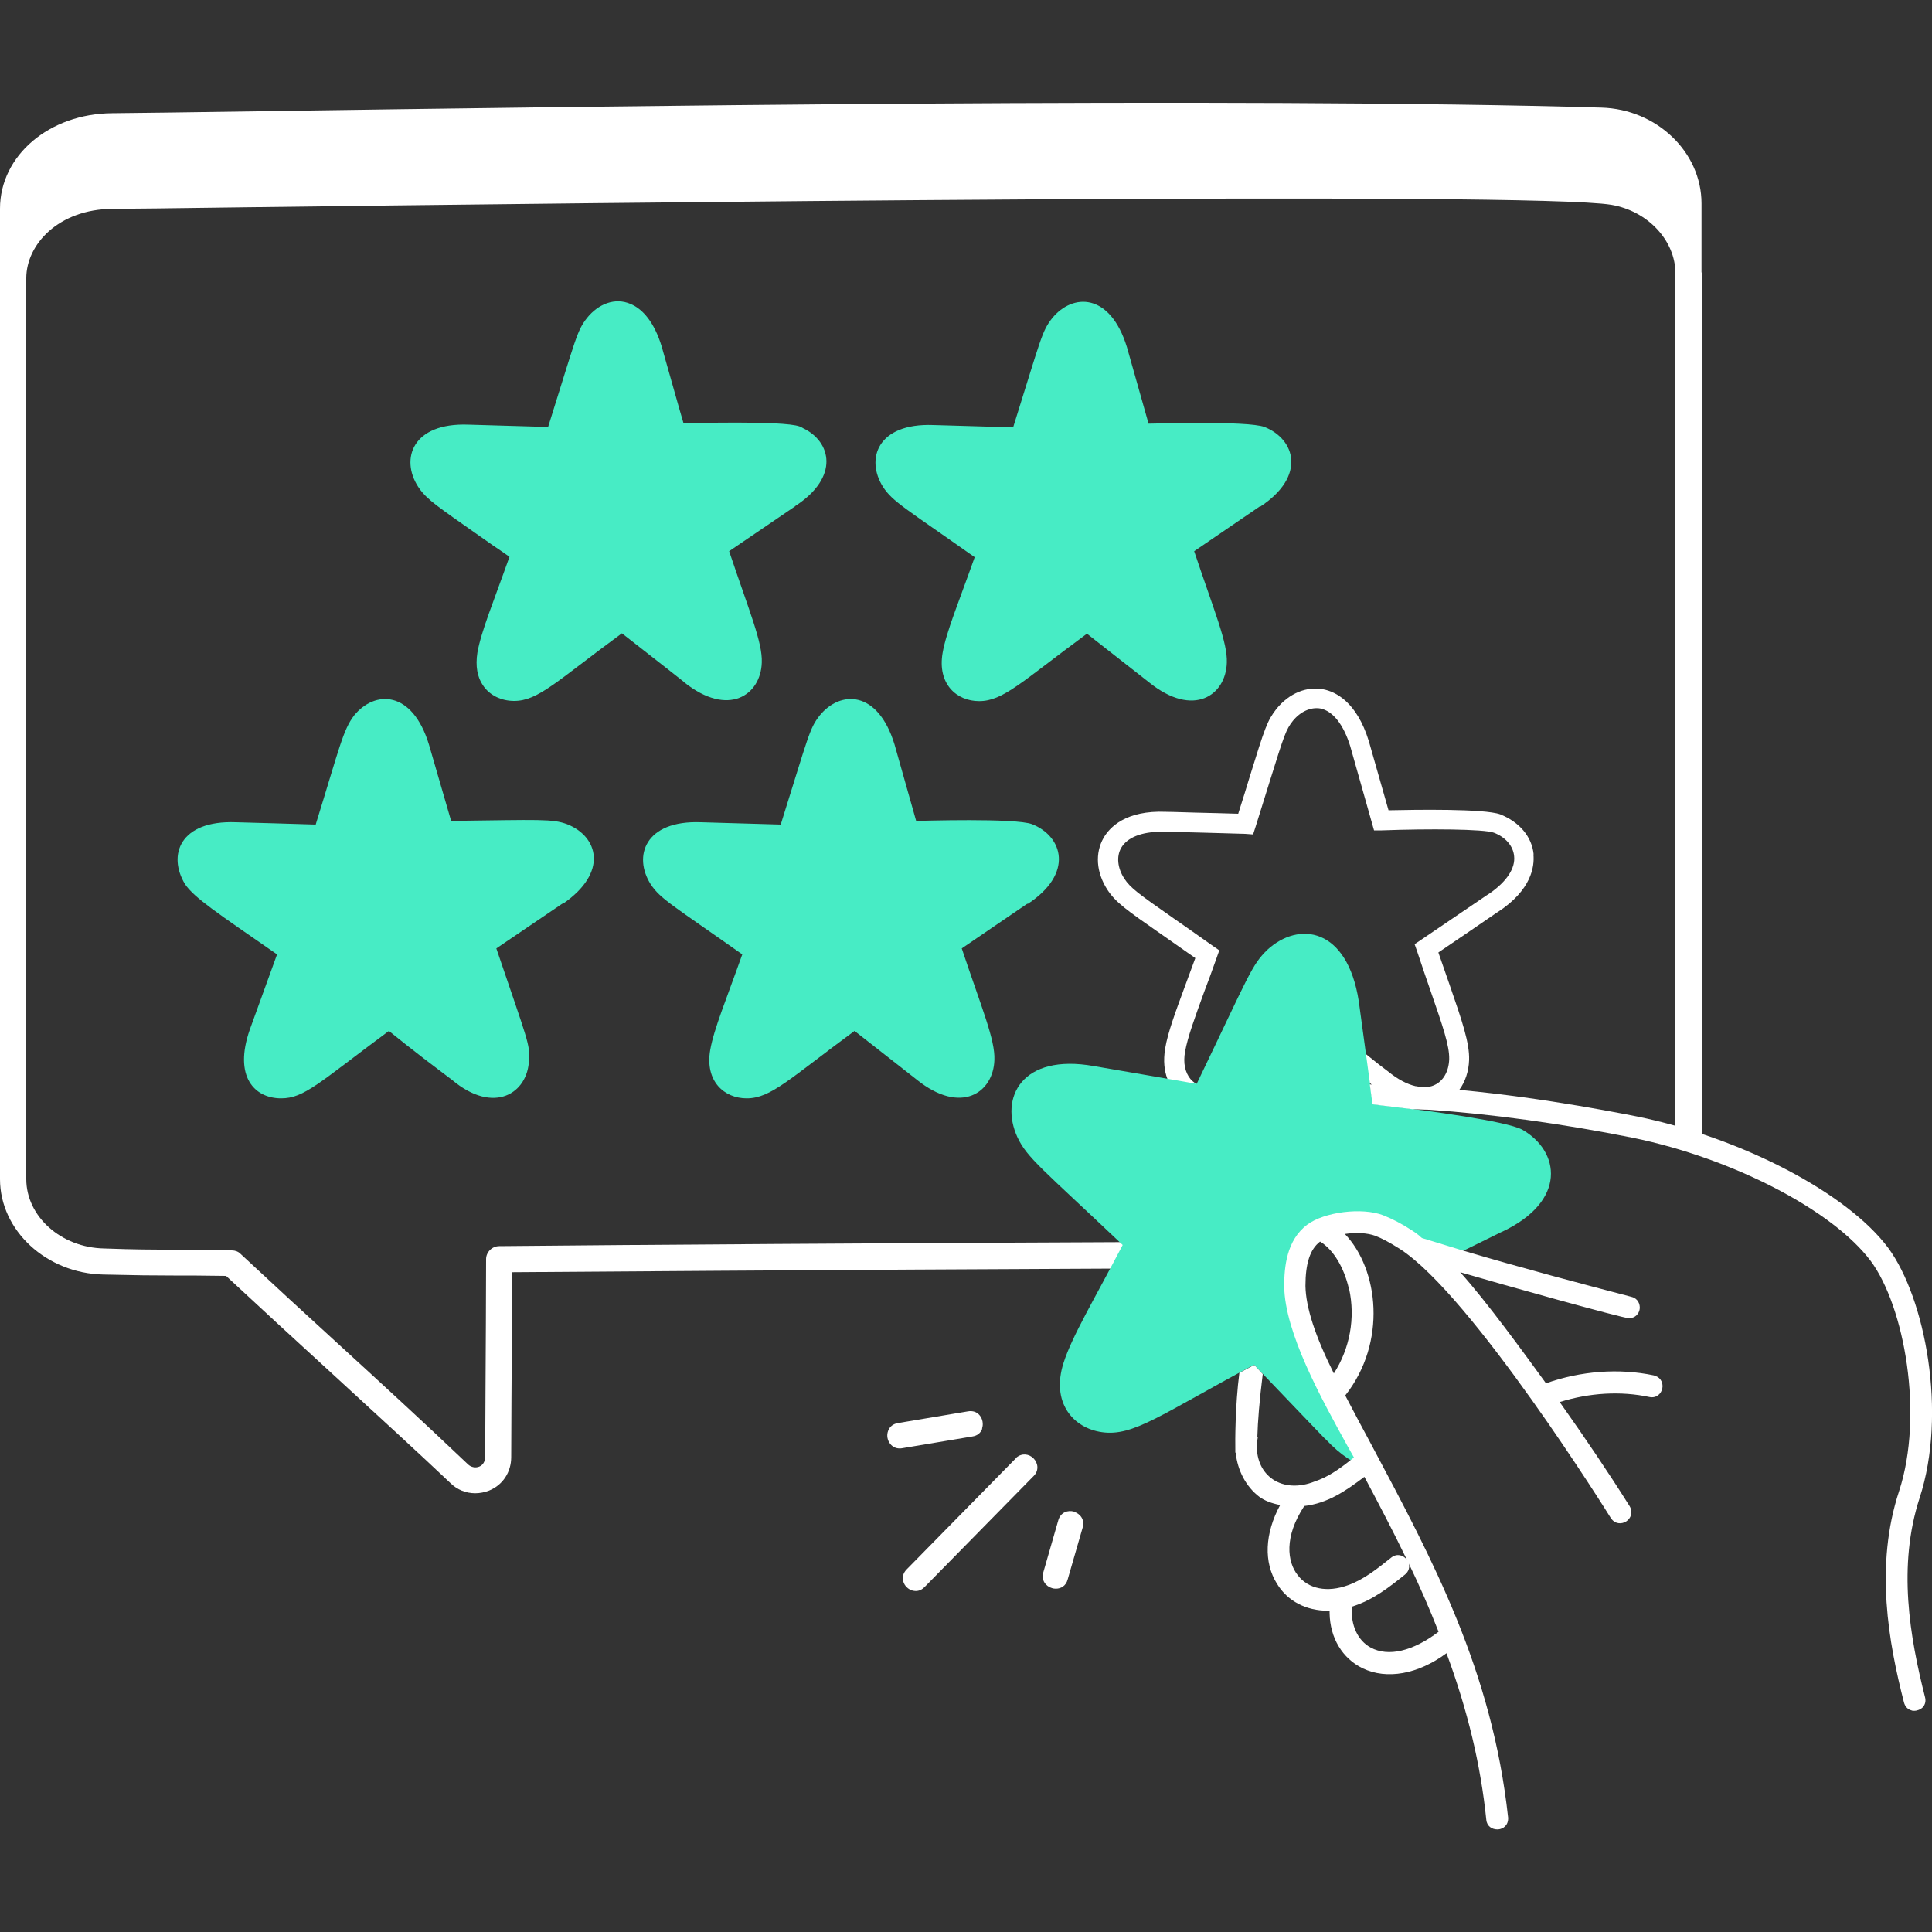
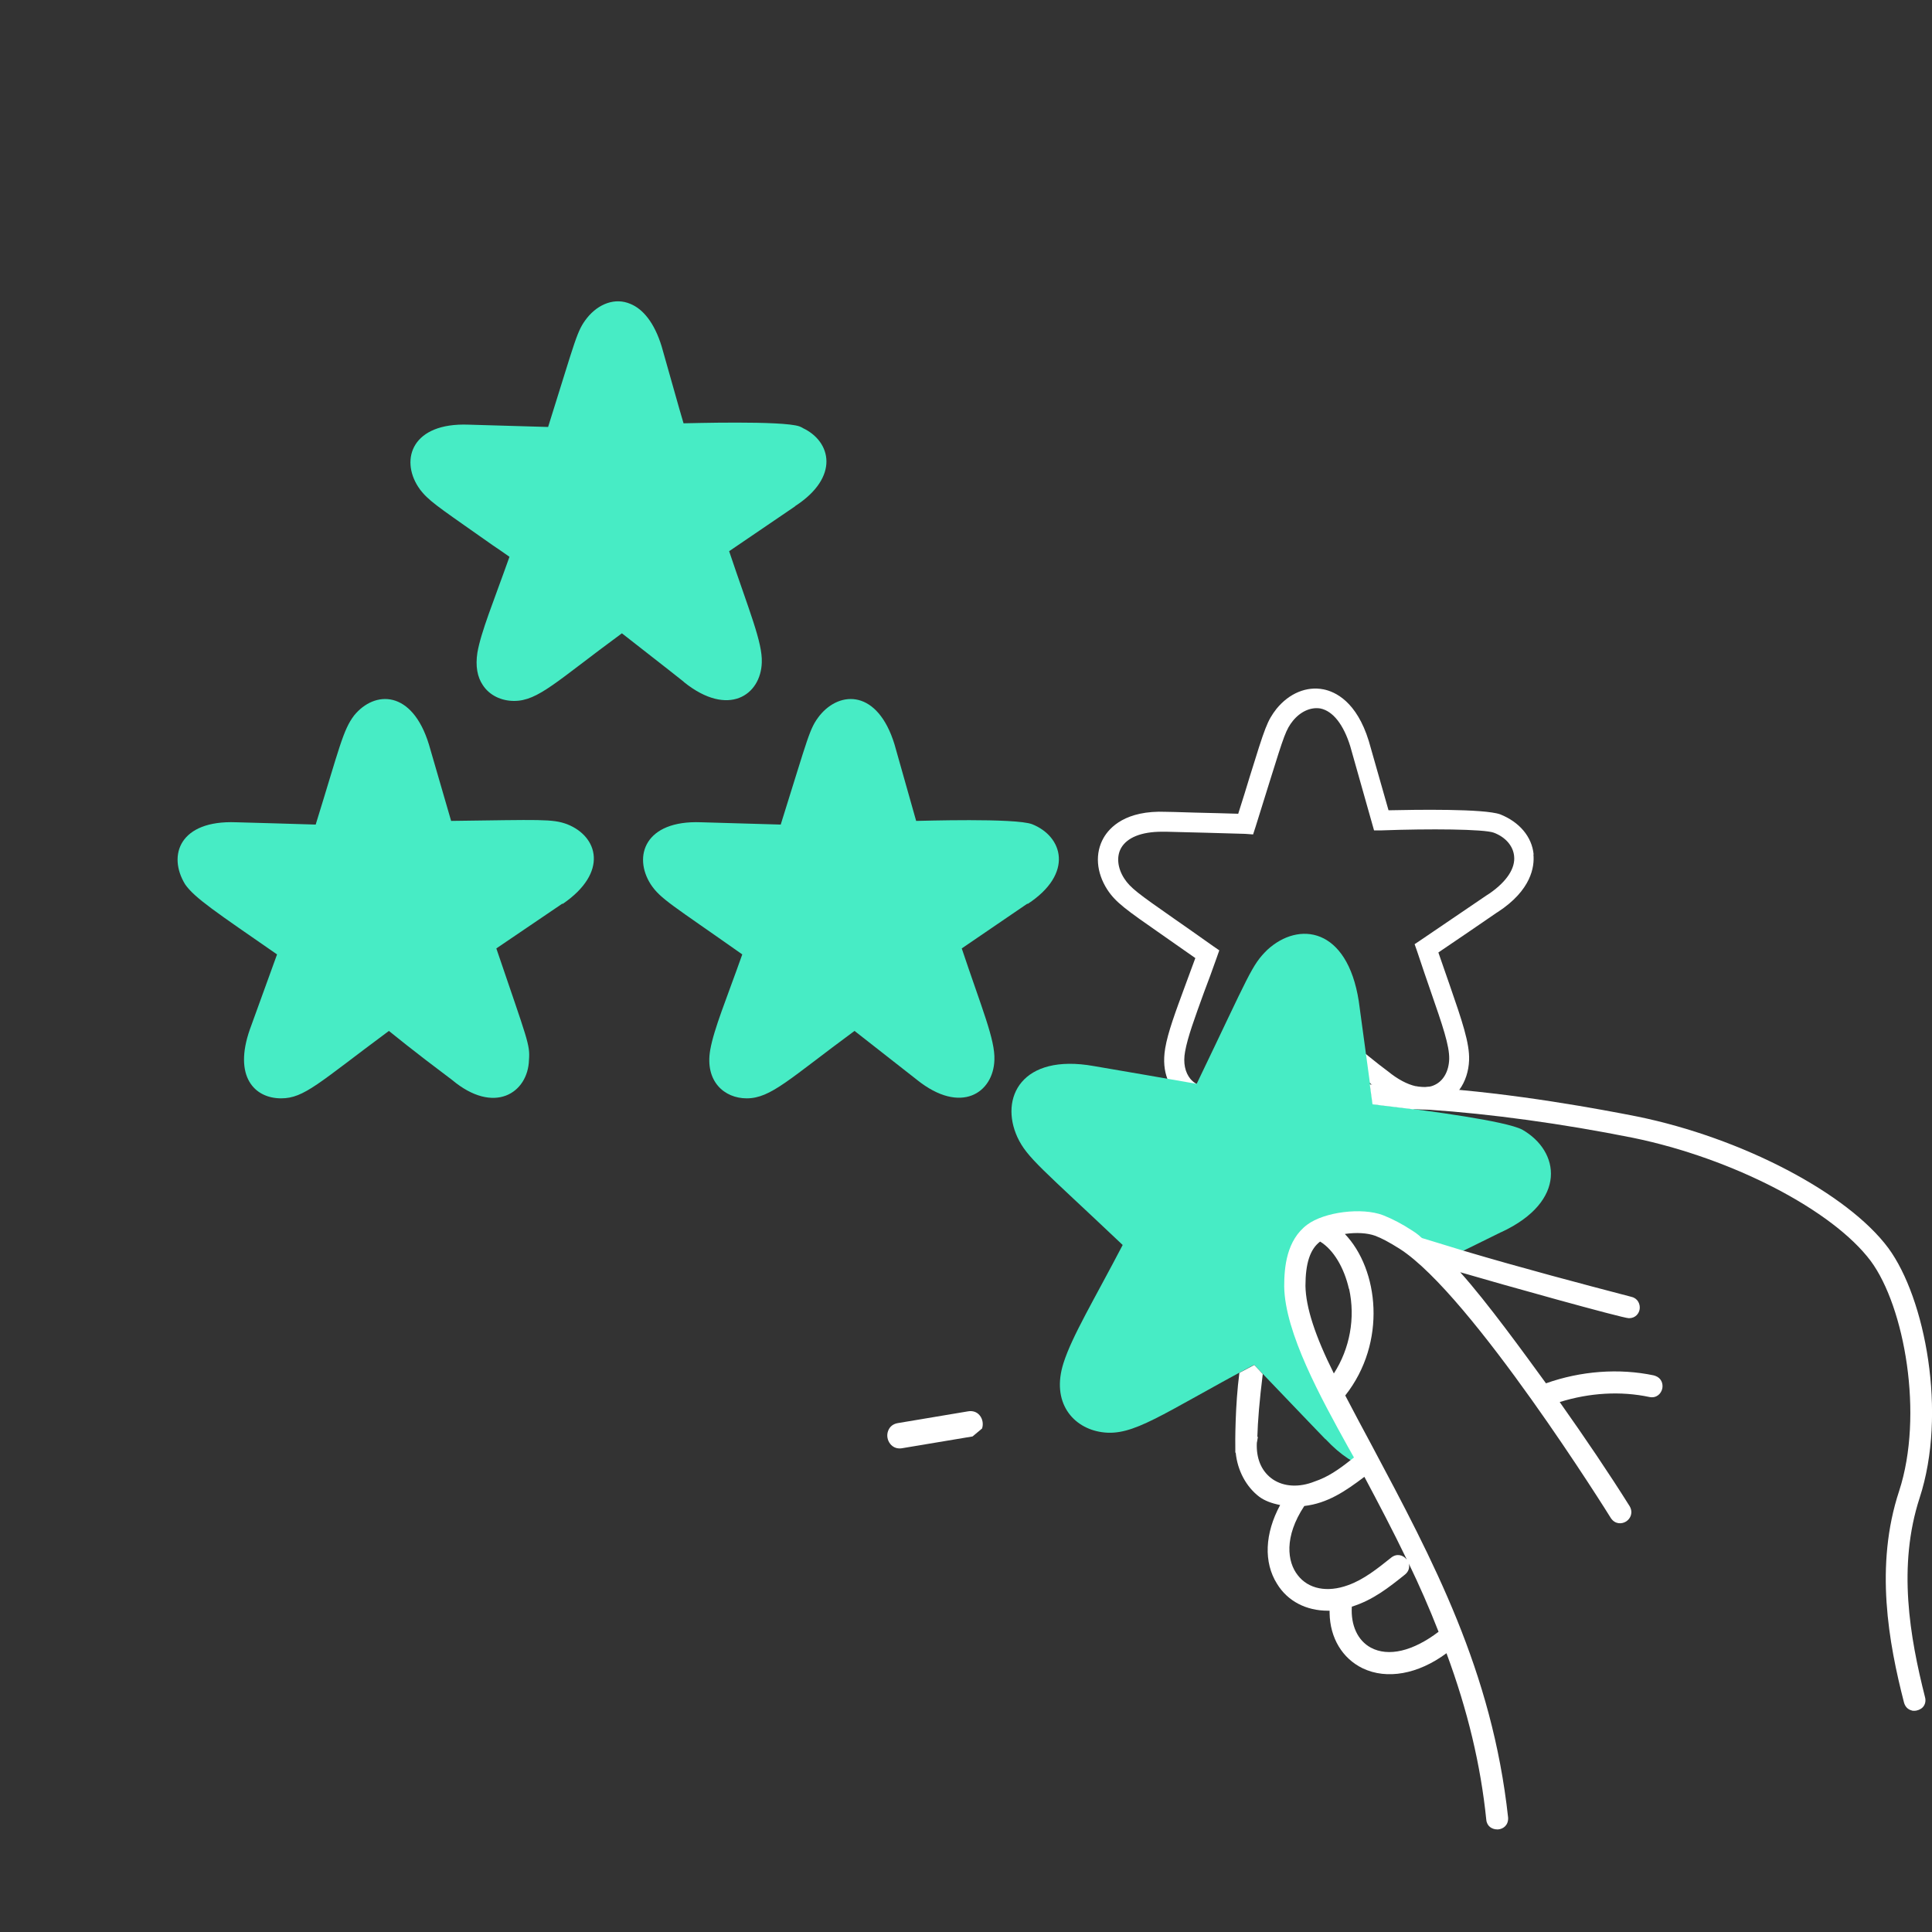
<svg xmlns="http://www.w3.org/2000/svg" id="Layer_2" data-name="Layer 2" viewBox="0 0 100 100">
  <rect x="0" y="0" width="100" height="100" fill="#333333" stroke="none" />
  <defs>
    <style>
      .cls-1 {
        fill: none;
      }

      .cls-2 {
        fill: #47ecc5;
      }

      .cls-3 {
        fill: #fff;
      }
    </style>
  </defs>
  <g id="Layer_1-2" data-name="Layer 1">
    <g>
      <rect class="cls-1" width="100" height="100" />
      <g>
        <path class="cls-2" d="M53.18,46.77c-.82.56-2.55,1.74-3.4,2.32,1.05,3.14,1.73,4.72,1.69,5.77-.05,1.7-1.73,2.86-4.01,1.03-.33-.26,1.2.94-3.23-2.53-3.37,2.48-4.33,3.49-5.58,3.49-1.16,0-2.17-.88-1.89-2.5.19-1.09.83-2.61,1.66-4.95-3.6-2.54-4.24-2.87-4.74-3.63-.92-1.44-.31-3.32,2.6-3.21.11,0,4.1.12,4.13.12,1.46-4.65,1.48-4.96,2.02-5.65,1.06-1.3,3-1.33,3.87,1.5l1.12,3.96c.23,0,5.12-.16,6,.17,1.59.63,2.18,2.55-.23,4.13h0Z" />
        <path class="cls-3" d="M79.38,44.22c-.09-.91-.73-1.67-1.73-2.07-.84-.3-4.4-.24-5.78-.21l-1.02-3.58c-.63-2.05-1.74-2.56-2.35-2.68-.87-.17-1.77.2-2.43,1.01-.48.62-.59.95-1.38,3.5-.16.54-.36,1.17-.6,1.93-.53-.02-1.46-.04-2.25-.06-.8-.03-1.48-.04-1.48-.04-2.1-.09-2.93.81-3.24,1.35-.45.79-.38,1.78.19,2.67.44.67.95,1.03,2.86,2.36.47.33,1.03.72,1.7,1.19-.19.51-.36.98-.52,1.41-.52,1.41-.9,2.43-1.04,3.26-.11.66-.04,1.17.11,1.57.1.29.26.53.4.7.45.53,1.14.84,1.89.84,1.14,0,2-.66,3.9-2.1.47-.37,1.03-.79,1.67-1.27,1.24.98,2.03,1.59,2.53,1.95v.02s.09.08.09.08l.09.08h0s.2.16.2.16c1.68,1.35,2.91,1.1,3.49.83.35-.16.64-.41.86-.72.3-.41.48-.95.5-1.53.03-.88-.36-2.02-1.01-3.9-.17-.5-.37-1.05-.58-1.67.89-.6,2.28-1.55,3.02-2.06l.05-.03c1.75-1.14,1.91-2.36,1.85-2.98ZM77.09,46.25l-.14.09c-.82.56-2.55,1.73-3.4,2.31l-.33.22.13.37c.26.78.49,1.46.7,2.06.61,1.76.98,2.83.96,3.52-.02.63-.3,1.13-.76,1.34-.11.05-.22.09-.35.09-.19.03-.39.02-.6-.03h-.03c-.44-.1-.93-.36-1.42-.76l-.46-.35c-.16-.13-.39-.31-.69-.55-.47-.37-1.15-.89-2.09-1.62l-.31-.24-.32.23c-.79.58-1.44,1.08-2,1.5-1.76,1.34-2.49,1.89-3.27,1.89-.3,0-.6-.09-.82-.24h0c-.1-.06-.19-.14-.27-.23-.28-.34-.39-.83-.28-1.42.13-.74.49-1.72.98-3.07.21-.54.42-1.13.66-1.8l.13-.37-.32-.22c-.81-.58-1.48-1.04-2.02-1.42-1.86-1.3-2.26-1.59-2.58-2.08-.35-.54-.41-1.14-.16-1.58.31-.54,1.05-.84,2.11-.84.08,0,.15,0,.22,0,.11,0,3.91.1,4.09.11l.41.03.13-.4c.29-.93.53-1.69.72-2.31.77-2.47.85-2.71,1.21-3.17.4-.49.93-.72,1.42-.64.65.13,1.2.83,1.55,1.96l1.23,4.35h.41c2.42-.09,5.28-.07,5.79.12.61.23,1,.69,1.05,1.21.07.63-.38,1.31-1.25,1.92Z" />
        <path class="cls-2" d="M29.11,46.77c-.82.56-2.57,1.74-3.42,2.32,1.62,4.77,1.75,4.97,1.69,5.77-.05,1.71-1.8,2.87-3.99,1.03-2.11-1.58-3.03-2.35-3.26-2.53-3.63,2.69-4.38,3.49-5.58,3.49-1.38,0-2.47-1.13-1.62-3.56l1.41-3.89c-3.13-2.17-4.27-2.92-4.76-3.63-.92-1.51-.27-3.32,2.63-3.21.24,0,3.75.11,4.13.12,1.23-3.97,1.41-4.89,1.99-5.65,1.06-1.3,3-1.33,3.87,1.5l1.15,3.96c4.65-.06,5.24-.11,6,.17,1.61.63,2.16,2.5-.23,4.13h0Z" />
-         <path class="cls-3" d="M88.07,14.1v-3.57c0-2.66-2.32-4.88-5.18-4.96-18.74-.55-52.64-.06-68.93.18-4,.06-6.89.1-8.15.11C2.55,5.88,0,8.05,0,10.8v50.23C0,63.69,2.4,65.91,5.35,65.97c1.7.04,2.59.05,3.63.05.74,0,1.53,0,2.72.02,1.75,1.63,3.7,3.42,5.59,5.15,2.31,2.12,4.5,4.13,6.02,5.57.35.35.81.53,1.29.53.24,0,.49-.05.72-.14.71-.29,1.14-.96,1.14-1.73,0-.68.02-4.62.04-7.23,0-1.13.01-2.03.01-2.34,1.45-.01,17.21-.13,31.58-.19h.06s.03-.05.03-.05c.1-.17.2-.34.3-.51.14-.24.25-.45.35-.65l.08-.16h-.17c-12.7.05-25.95.14-32.9.21-.37,0-.68.31-.68.67,0,2.1-.02,4.65-.03,6.7,0,1.5-.02,2.78-.02,3.55,0,.22-.11.41-.3.49-.19.08-.42.04-.58-.11-2.41-2.29-4.53-4.23-6.78-6.29-1.6-1.46-3.24-2.97-5.01-4.62-.11-.11-.27-.17-.44-.17-1.41-.03-2.28-.04-3.12-.04-.96,0-1.88,0-3.49-.06-2.22-.04-4.03-1.65-4.03-3.59V14.4c0-1.75,1.67-3.57,4.46-3.59.67,0,3.07-.03,6.72-.08,18.24-.23,66.69-.82,70.86-.13,1.89.32,3.32,1.85,3.32,3.55v44.46s.16.05.16.05c.33.13.67.29,1.04.49l.16.09V14.15s0-.03,0-.05Z" />
-         <path class="cls-2" d="M65.21,26.21c-.82.56-2.55,1.74-3.4,2.32,1.05,3.14,1.73,4.72,1.69,5.77-.05,1.7-1.73,2.86-4.01,1.03-.33-.26,1.2.94-3.23-2.53-3.37,2.48-4.33,3.49-5.58,3.49-1.16,0-2.17-.88-1.89-2.5.19-1.09.83-2.61,1.66-4.95-3.6-2.54-4.24-2.87-4.74-3.63-.92-1.44-.31-3.32,2.6-3.21.11,0,4.1.12,4.13.12,1.46-4.65,1.48-4.96,2.02-5.65,1.06-1.3,3-1.33,3.87,1.5l1.12,3.96c.23,0,5.12-.16,6,.17,1.59.63,2.18,2.55-.23,4.13h0Z" />
        <path class="cls-2" d="M41.15,26.21c-.82.56-2.56,1.74-3.41,2.32,1.05,3.13,1.73,4.72,1.69,5.76-.05,1.69-1.73,2.85-4.01,1.03-.02-.02-.04-.03-.04-.04-.16-.13-.82-.65-3.19-2.5-3.38,2.48-4.33,3.5-5.58,3.5-.65,0-1.27-.28-1.62-.82-.28-.41-.39-.98-.28-1.68.19-1.09.83-2.62,1.66-4.96-.31-.22-.6-.42-.87-.6-2.35-1.66-3.15-2.17-3.61-2.7-.1-.11-.18-.22-.25-.33-.92-1.43-.31-3.32,2.61-3.21.11,0,4.1.12,4.12.12,1.46-4.64,1.48-4.96,2.02-5.65.59-.73,1.45-1.06,2.24-.72.64.26,1.24.96,1.62,2.21l.92,3.25.21.72c.22,0,5.12-.15,6,.16.06.03.13.05.18.09,1.46.69,1.92,2.53-.41,4.04h0Z" />
        <g>
          <path class="cls-2" d="M77.71,63.77h0c-.68.34-1.81.89-2.87,1.41-.02-.01-.03-.02-.05-.03-.45-.25-.88-.53-1.32-.8-2.04-1.29-3.94-1.43-5.12-.66-1.18.78-2.85,2.42,1.57,10.33.36.64.7,1.27.91,1.98-.69-.21-1.43-.67-2.2-1.49,0-.01-.02-.02-.02-.02t-.01,0h0s0-.01-.01-.01c-.17-.17-.92-.96-3.68-3.84-4.83,2.58-6.25,3.72-7.87,3.49-1.5-.21-2.65-1.54-1.99-3.59.44-1.38,1.56-3.23,3.06-6.1-4.18-3.96-4.95-4.51-5.45-5.58-.93-2.03.21-4.35,3.96-3.68.15.02,5.29.91,5.32.92,2.76-5.74,2.84-6.14,3.66-6.94,1.62-1.49,4.13-1.17,4.73,2.66l.6,4.41.13.92c.06,0,.42.05.94.11h.01c1.88.23,5.93.76,6.78,1.21,1.95,1.11,2.35,3.7-1.07,5.3Z" />
          <g>
-             <path class="cls-3" d="M52.61,75.45l-5.68,5.78c-.17.17-.24.39-.18.61.06.24.26.43.49.49.05.01.11.02.16.02.17,0,.32-.07.45-.2l5.65-5.75c.3-.3.22-.69-.01-.92-.22-.22-.59-.29-.89-.03Z" />
-             <path class="cls-3" d="M50.83,73.94c.08-.23.03-.51-.13-.69-.14-.17-.36-.24-.59-.2l-3.64.61c-.24.04-.42.18-.5.4-.09.23-.04.5.12.69.12.14.28.22.47.22.04,0,.09,0,.13-.01l3.65-.61c.25-.04.42-.18.5-.4Z" />
-             <path class="cls-3" d="M55.59,78.24c-.31-.09-.69.03-.81.44l-.78,2.71c-.12.41.14.72.45.81.06.02.13.03.2.03.26,0,.52-.14.61-.47l.78-2.7c.12-.41-.14-.72-.45-.81Z" />
+             <path class="cls-3" d="M50.83,73.94c.08-.23.03-.51-.13-.69-.14-.17-.36-.24-.59-.2l-3.64.61c-.24.04-.42.18-.5.4-.09.23-.04.5.12.69.12.14.28.22.47.22.04,0,.09,0,.13-.01l3.65-.61Z" />
            <path class="cls-3" d="M73.17,57.41c.41.02.72.03.8.03,3.16.21,6.9.72,10.54,1.45,5.17,1.06,10.35,3.75,12.32,6.38,1.75,2.37,2.75,7.97,1.47,11.9-1.28,3.87-.54,7.88.25,10.95.06.22.2.36.39.41.04.02.09.02.14.02.16,0,.33-.07.44-.18.13-.14.17-.33.12-.52-.79-3.12-1.43-6.79-.28-10.32,1.43-4.38.29-10.33-1.62-12.93-2.11-2.84-7.57-5.7-13-6.81-1.77-.35-6.38-1.22-10.77-1.5-.13,0-.74-.04-1.4-.08-.65-.03-1.34-.06-1.64-.08h-.03l.14,1.03,2.13.26Z" />
            <path class="cls-3" d="M85.69,71.22l-.09-.03c-1.8-.38-3.78-.23-5.58.41-1.1-1.51-3.03-4.18-4.44-5.75,2.07.61,8.41,2.38,8.73,2.38.35,0,.53-.25.56-.48.03-.24-.09-.54-.41-.62l-.11-.03c-2.41-.63-5.52-1.45-8.59-2.36-.72-.22-1.45-.44-2.16-.66-.05-.04-.11-.09-.16-.14-.11-.09-.22-.17-.35-.25-.52-.34-1.02-.6-1.5-.79-1.1-.42-3.05-.17-3.93.49-1.07.8-1.19,2.2-1.19,3.19.03,2.4,1.92,5.81,3.29,8.29.11.2.22.39.32.57-.06.05-.12.09-.18.14-.62.49-1.17.87-1.85,1.1-.8.32-1.59.28-2.17-.11-.54-.37-.83-.98-.83-1.74,0-.09,0-.16.02-.23l.04-.24-.03.02c.02-.79.11-1.9.28-3.26l-.44-.47-.77.41c-.22,1.66-.22,3.6-.21,3.96v.17h.02c.09.92.54,1.77,1.23,2.29.28.2.62.33,1.07.42-.8,1.48-.86,2.97-.16,4.08.55.9,1.51,1.39,2.63,1.39h.09v.12c.02,1.29.66,2.35,1.71,2.86,1.25.6,2.87.31,4.34-.78,1.1,2.97,1.77,5.79,2.06,8.62.03.34.3.5.57.5h.04c.27-.02.54-.22.52-.61-.83-7.6-3.87-13.28-7.07-19.29-.46-.85-.91-1.7-1.36-2.56,2.17-2.75,1.73-6.53-.02-8.36.6-.09,1.17-.05,1.56.09.35.13.74.34,1.28.68,3.72,2.38,10.86,13.82,10.93,13.94.21.31.55.32.79.17.23-.15.37-.46.18-.79-1.08-1.72-2.27-3.48-3.62-5.39,1.54-.48,3.15-.58,4.65-.26.36.07.6-.17.66-.44.05-.25-.05-.54-.35-.65ZM74.46,84.46c-1.33,1.01-2.6,1.31-3.51.82-.68-.37-1.04-1.16-.98-2.12,1.09-.34,1.9-.98,2.75-1.66.2-.16.25-.38.2-.57.54,1.12,1.06,2.3,1.54,3.53ZM72.8,80.71c-.17-.22-.5-.32-.79-.09-.7.56-1.42,1.14-2.24,1.43-1.07.39-2.05.2-2.6-.52-.54-.68-.72-1.98.34-3.58,1.2-.14,2.12-.76,3.11-1.51.72,1.35,1.47,2.78,2.19,4.27ZM69.83,66.71c.33,1.51.04,3.09-.79,4.38-.97-1.94-1.45-3.42-1.47-4.53,0-1.17.24-1.9.75-2.29,0,0,0,0,.02,0,.68.42,1.23,1.34,1.48,2.44Z" />
          </g>
        </g>
      </g>
    </g>
  </g>
</svg>